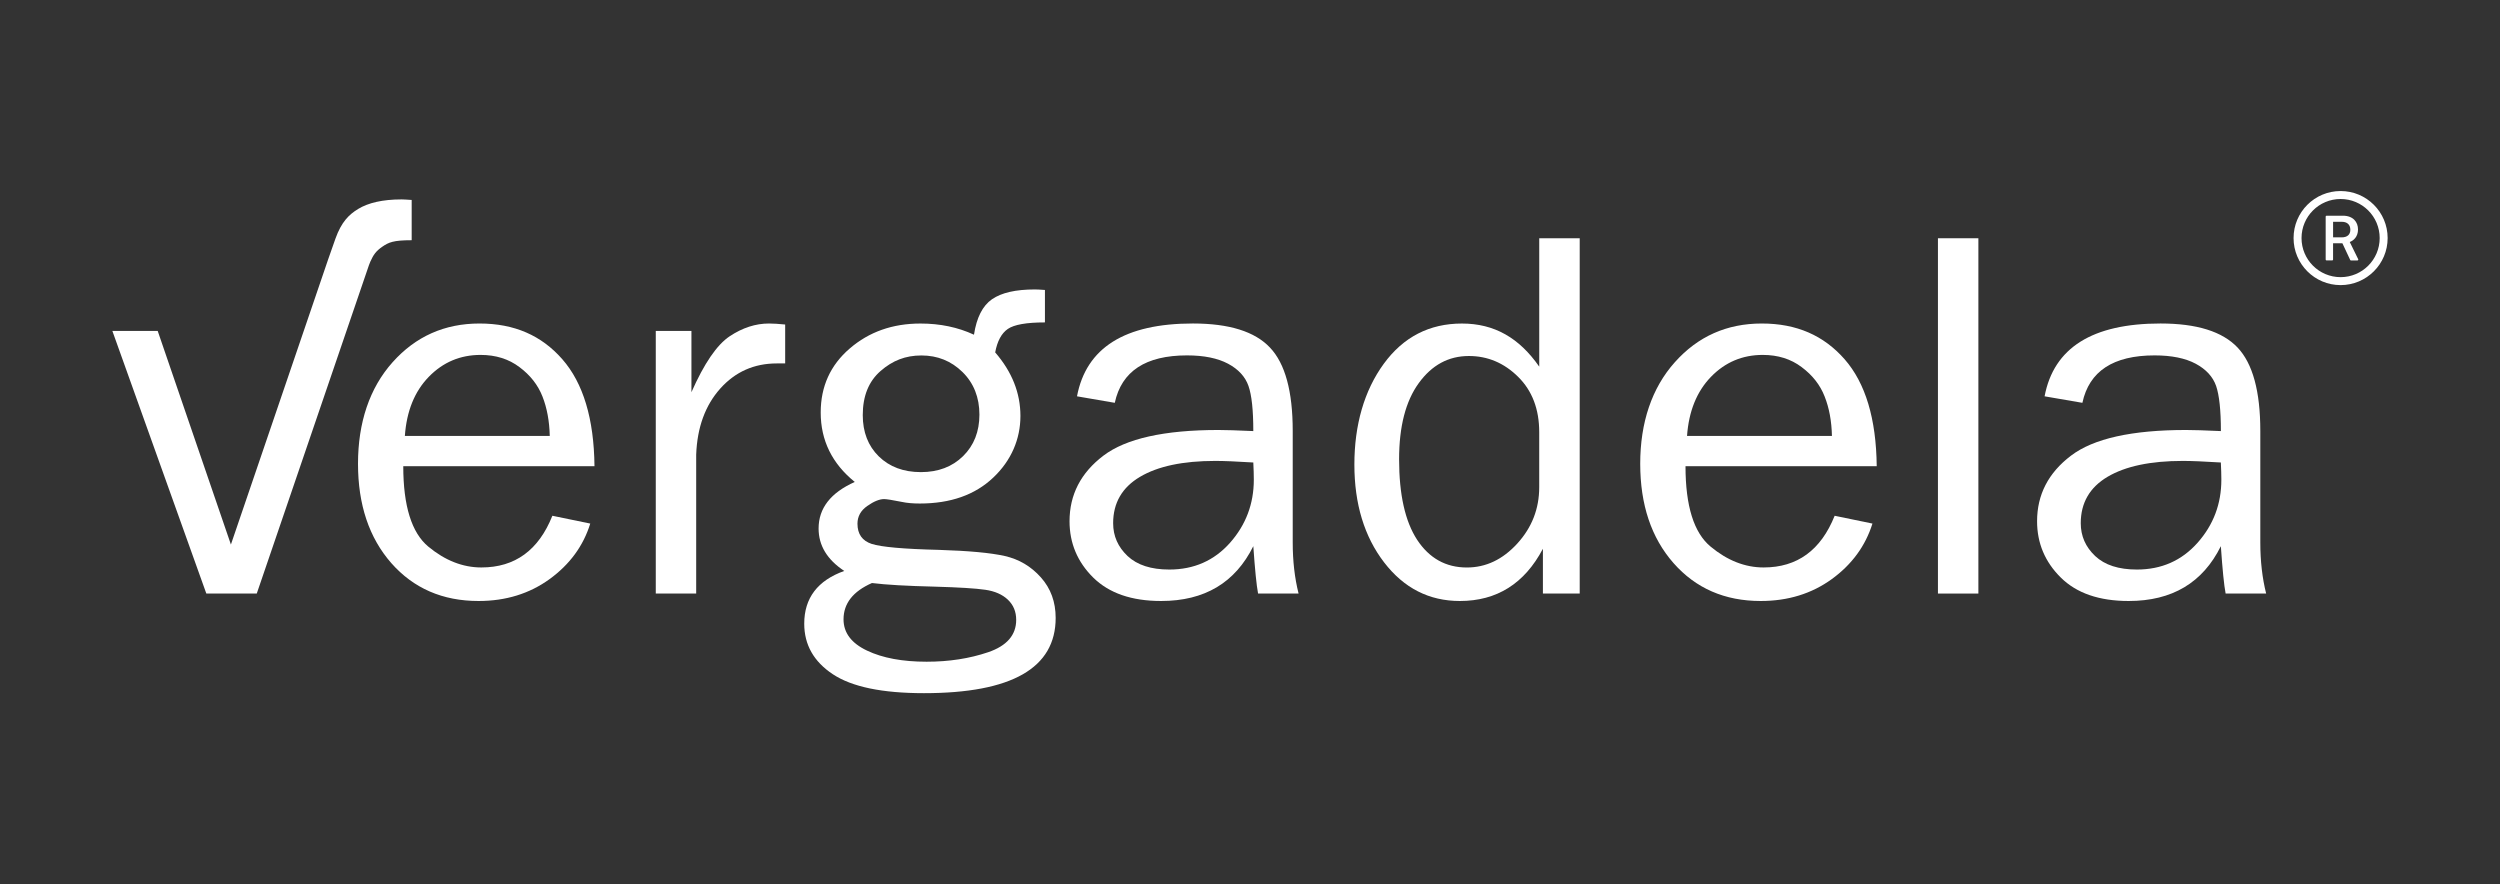
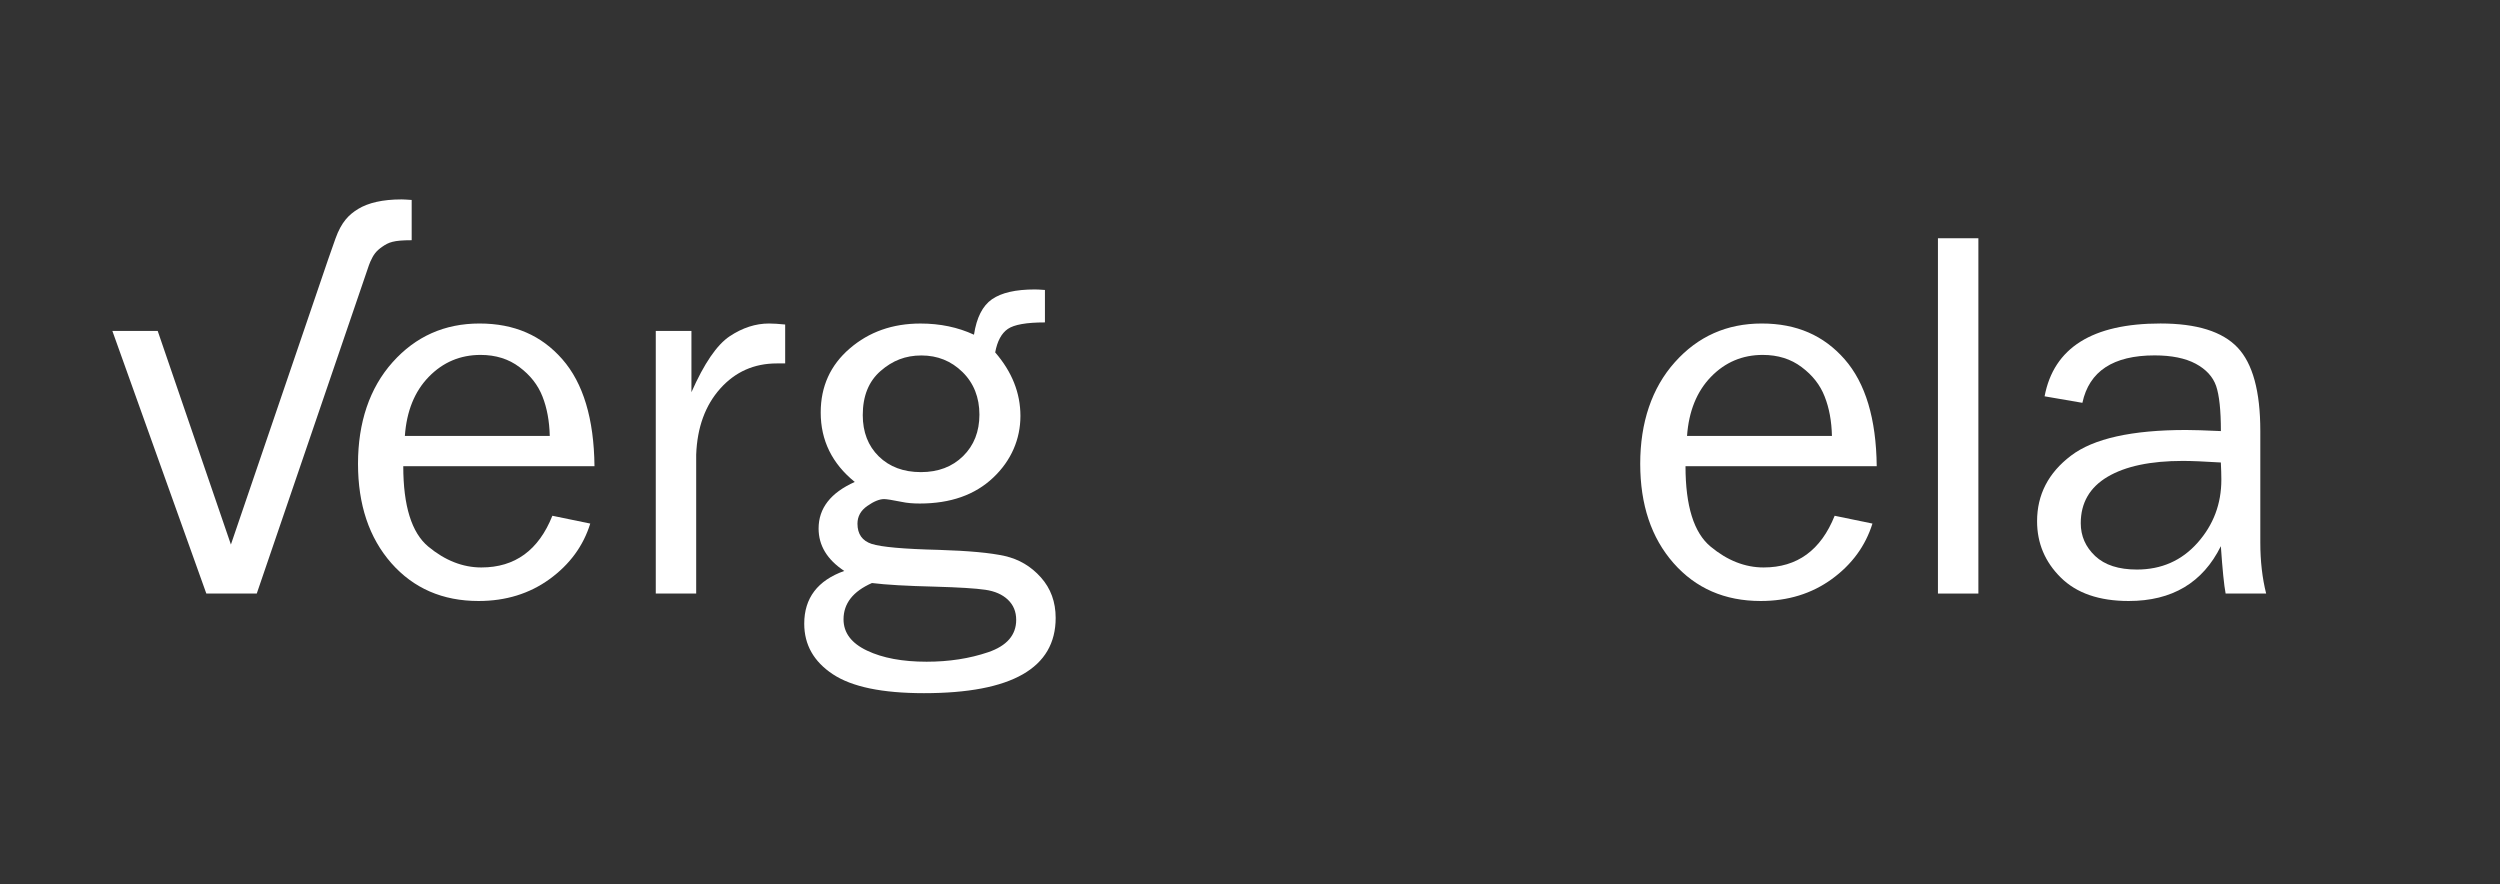
<svg xmlns="http://www.w3.org/2000/svg" id="_Layer_" data-name="&amp;lt;Layer&amp;gt;" viewBox="0 0 1098.51 388.51">
  <rect x="0" y="0" width="1098.51" height="388.51" fill="#333333" stroke="none" />
  <defs>
    <style>
      .cls-1 {
        fill-rule: evenodd;
      }

      .cls-1, .cls-2 {
        fill: #fff;
        stroke-width: 0px;
      }
    </style>
  </defs>
  <path class="cls-1" d="M242.73,226.63l16.63,3.43c-3.04,9.82-9,17.95-17.85,24.39-8.85,6.42-19.26,9.63-31.23,9.63-15.78,0-28.57-5.56-38.34-16.65-9.75-11.12-14.63-25.66-14.63-43.68s5.06-33.26,15.2-44.59c10.14-11.35,22.86-17.01,38.18-17.01s27.23,5.24,36.4,15.7c9.18,10.48,13.91,26.14,14.13,47.01h-84.02c0,17.46,3.68,29.23,11,35.32,7.36,6.09,15.12,9.16,23.32,9.16,14.77,0,25.17-7.58,31.2-22.72M241.57,191.54c-.16-6.51-1.22-12.3-3.22-17.35-1.98-5.05-5.36-9.35-10.09-12.88-4.73-3.58-10.45-5.36-17.08-5.36-8.95,0-16.55,3.22-22.79,9.65-6.24,6.43-9.72,15.08-10.49,25.95h63.66Z" />
  <path class="cls-1" d="M305.91,260.81h-17.76v-115.4h15.67v26.93c5.58-12.65,11.19-20.84,16.8-24.58,5.64-3.75,11.39-5.61,17.28-5.61,1.83,0,4.21.15,7.11.44v17.1h-3.7c-9.95,0-18.23,3.68-24.82,11.04-6.58,7.36-10.13,17.03-10.58,29.02v61.05Z" />
  <path class="cls-1" d="M459.15,127.4v14.27c-8.1,0-13.53.96-16.31,2.87-2.77,1.9-4.63,5.34-5.55,10.31,7.4,8.54,11.09,17.85,11.09,27.94s-3.99,19.57-11.99,27.11c-8,7.57-18.73,11.35-32.24,11.35-3.02,0-5.64-.23-7.83-.7-4.16-.83-6.77-1.25-7.85-1.25-2.02,0-4.52,1.01-7.39,3.03-2.88,2.01-4.31,4.61-4.31,7.79,0,4.55,2.09,7.51,6.26,8.88,4.16,1.34,13.97,2.24,29.43,2.61,13.11.41,22.79,1.29,29.04,2.7,6.25,1.41,11.55,4.55,15.86,9.39,4.32,4.83,6.5,10.78,6.5,17.8,0,22.05-19.3,33.08-57.88,33.08-18.3,0-31.64-2.76-40.03-8.32-8.39-5.56-12.57-12.96-12.57-22.21,0-11.25,5.86-18.99,17.59-23.18-7.52-4.96-11.28-11.17-11.28-18.64,0-8.92,5.31-15.73,15.9-20.46-9.98-8.08-14.97-18.26-14.97-30.51,0-11.45,4.25-20.81,12.74-28.12,8.5-7.33,18.86-10.98,31.08-10.98,8.62,0,16.48,1.63,23.53,4.91,1.14-7.52,3.78-12.71,7.91-15.58,4.14-2.87,10.4-4.31,18.85-4.31.82,0,2.3.07,4.43.23M404.65,207.45c7.59,0,13.77-2.34,18.54-7.03,4.77-4.7,7.17-10.79,7.17-18.26s-2.48-13.85-7.45-18.7c-4.94-4.84-10.97-7.27-18.02-7.27s-12.73,2.27-17.94,6.81c-5.24,4.55-7.85,11.01-7.85,19.4,0,7.46,2.34,13.52,7.04,18.14,4.71,4.6,10.88,6.91,18.52,6.91M383.17,256.17c-8.34,3.67-12.52,8.98-12.52,15.96,0,5.91,3.44,10.49,10.31,13.74,6.86,3.27,15.59,4.89,26.2,4.89,9.86,0,18.88-1.4,27.06-4.18,8.2-2.8,12.3-7.55,12.3-14.2,0-3.62-1.22-6.55-3.65-8.87-2.43-2.3-5.72-3.75-9.94-4.36-4.2-.62-11.54-1.07-22.01-1.37-12.5-.3-21.77-.84-27.73-1.59" />
-   <path class="cls-1" d="M570.59,260.81h-17.79c-.69-3.65-1.38-10.59-2.09-20.82-7.95,16.06-21.43,24.09-40.5,24.09-12.97,0-22.89-3.44-29.86-10.31-6.93-6.87-10.39-15.12-10.39-24.73,0-11.68,4.96-21.28,14.87-28.81,9.91-7.52,26.76-11.29,50.54-11.29,3.21,0,8.32.16,15.34.48,0-9.16-.69-15.75-2.12-19.83-1.42-4.06-4.4-7.32-8.97-9.77-4.56-2.43-10.57-3.66-18.03-3.66-18.19,0-28.76,6.96-31.75,20.84l-16.6-2.86c4.04-21.34,21.01-32,50.93-32,15.91,0,27.2,3.52,33.85,10.57,6.69,7.03,10.01,19.25,10.01,36.63v49.03c0,8.17.86,15.64,2.57,22.42M550.71,203.22c-7.33-.46-12.89-.69-16.71-.69-14.2,0-25.21,2.33-33.07,6.99-7.87,4.66-11.81,11.46-11.81,20.38,0,5.65,2.13,10.44,6.35,14.43,4.23,3.96,10.34,5.93,18.33,5.93,10.82,0,19.72-3.92,26.69-11.77,6.95-7.87,10.44-17.1,10.44-27.71,0-2.12-.08-4.66-.22-7.56" />
-   <path class="cls-1" d="M694.13,104.69v156.12h-16.17v-19.68c-8.07,15.3-20.24,22.95-36.49,22.95-13.51,0-24.6-5.66-33.3-16.99-8.7-11.35-13.05-25.68-13.05-42.99s4.3-32.46,12.92-44.26c8.62-11.79,20.07-17.68,34.34-17.68s25.17,6.31,33.97,18.94v-56.4h17.79ZM676.34,189.9c0-10.11-3.1-18.24-9.28-24.33-6.17-6.1-13.39-9.14-21.63-9.14-8.92,0-16.27,3.97-22.02,11.91-5.77,7.95-8.64,19.09-8.64,33.46,0,15.5,2.65,27.31,7.93,35.4,5.32,8.08,12.59,12.16,21.83,12.16,8.39,0,15.78-3.51,22.19-10.54,6.4-7.02,9.62-15.28,9.62-24.74v-24.17Z" />
  <path class="cls-1" d="M806.15,226.63l16.61,3.43c-3.07,9.82-9,17.95-17.85,24.39-8.84,6.42-19.26,9.63-31.24,9.63-15.78,0-28.55-5.56-38.31-16.65-9.78-11.12-14.64-25.66-14.64-43.68s5.07-33.26,15.21-44.59c10.12-11.35,22.85-17.01,38.2-17.01s27.2,5.24,36.4,15.7c9.17,10.48,13.89,26.14,14.11,47.01h-84.02c0,17.46,3.67,29.23,11.03,35.32,7.34,6.09,15.1,9.16,23.29,9.16,14.77,0,25.17-7.58,31.22-22.72M804.96,191.54c-.15-6.51-1.21-12.3-3.22-17.35-1.97-5.05-5.34-9.35-10.09-12.88-4.72-3.58-10.43-5.36-17.09-5.36-8.95,0-16.54,3.22-22.77,9.65-6.22,6.43-9.72,15.08-10.5,25.95h63.66Z" />
  <rect class="cls-2" x="851.54" y="104.69" width="17.77" height="156.12" />
  <path class="cls-1" d="M995.72,260.81h-17.77c-.71-3.65-1.39-10.59-2.1-20.82-7.95,16.06-21.42,24.09-40.5,24.09-12.97,0-22.91-3.44-29.84-10.31-6.95-6.87-10.41-15.12-10.41-24.73,0-11.68,4.96-21.28,14.89-28.81,9.88-7.52,26.75-11.29,50.54-11.29,3.21,0,8.32.16,15.34.48,0-9.16-.71-15.75-2.1-19.83-1.42-4.06-4.42-7.32-8.98-9.77-4.55-2.43-10.58-3.66-18.04-3.66-18.18,0-28.77,6.96-31.74,20.84l-16.61-2.86c4.03-21.34,21.01-32,50.95-32,15.91,0,27.17,3.52,33.85,10.57,6.66,7.03,9.99,19.25,9.99,36.63v49.03c0,8.17.86,15.64,2.56,22.42M975.84,203.22c-7.35-.46-12.89-.69-16.71-.69-14.18,0-25.22,2.33-33.08,6.99-7.84,4.66-11.76,11.46-11.76,20.38,0,5.65,2.12,10.44,6.34,14.43,4.22,3.96,10.32,5.93,18.33,5.93,10.81,0,19.68-3.92,26.66-11.77,6.98-7.87,10.45-17.1,10.45-27.71,0-2.12-.08-4.66-.22-7.56" />
  <path class="cls-2" d="M112.83,260.81h-22.17l-41.29-115.4h19.92l32.17,93.86,42.74-125.33s2.22-6.3,3.19-9.07c2.61-7.33,5.91-10.6,10.09-13.12,4.33-2.6,10.54-4.13,18.98-4.13.83,0,2.31.09,4.43.24v17.69c-8.1,0-10.12.94-12.9,2.85-2.79,1.92-3.91,3.55-5.25,6.53-.27.59-.62,1.56-.62,1.56l-49.3,144.32Z" />
-   <path class="cls-2" d="M1028.47,83.94c-11.42,0-20.67,9.26-20.67,20.67s9.26,20.67,20.67,20.67,20.67-9.26,20.67-20.67-9.25-20.67-20.67-20.67M1028.47,121.78c-9.48,0-17.17-7.69-17.17-17.17s7.69-17.17,17.17-17.17,17.17,7.69,17.17,17.17-7.69,17.17-17.17,17.17M1032.5,106.33c1.61-.59,3.62-2.26,3.62-5.5s-2.1-6.05-6.66-6.05h-7.18c-.21,0-.37.17-.37.37v18.92c0,.2.17.36.37.36h2.51c.2,0,.37-.16.37-.36v-7.19h4.09l3.44,7.35c.06.13.19.21.33.21h2.86c.2,0,.37-.15.37-.36,0-.06-.02-.12-.04-.17l-3.72-7.58ZM1028.93,104.29h-3.76v-6.83h3.85c2.22,0,3.73,1.17,3.73,3.49,0,2.16-1.37,3.35-3.82,3.35" />
</svg>